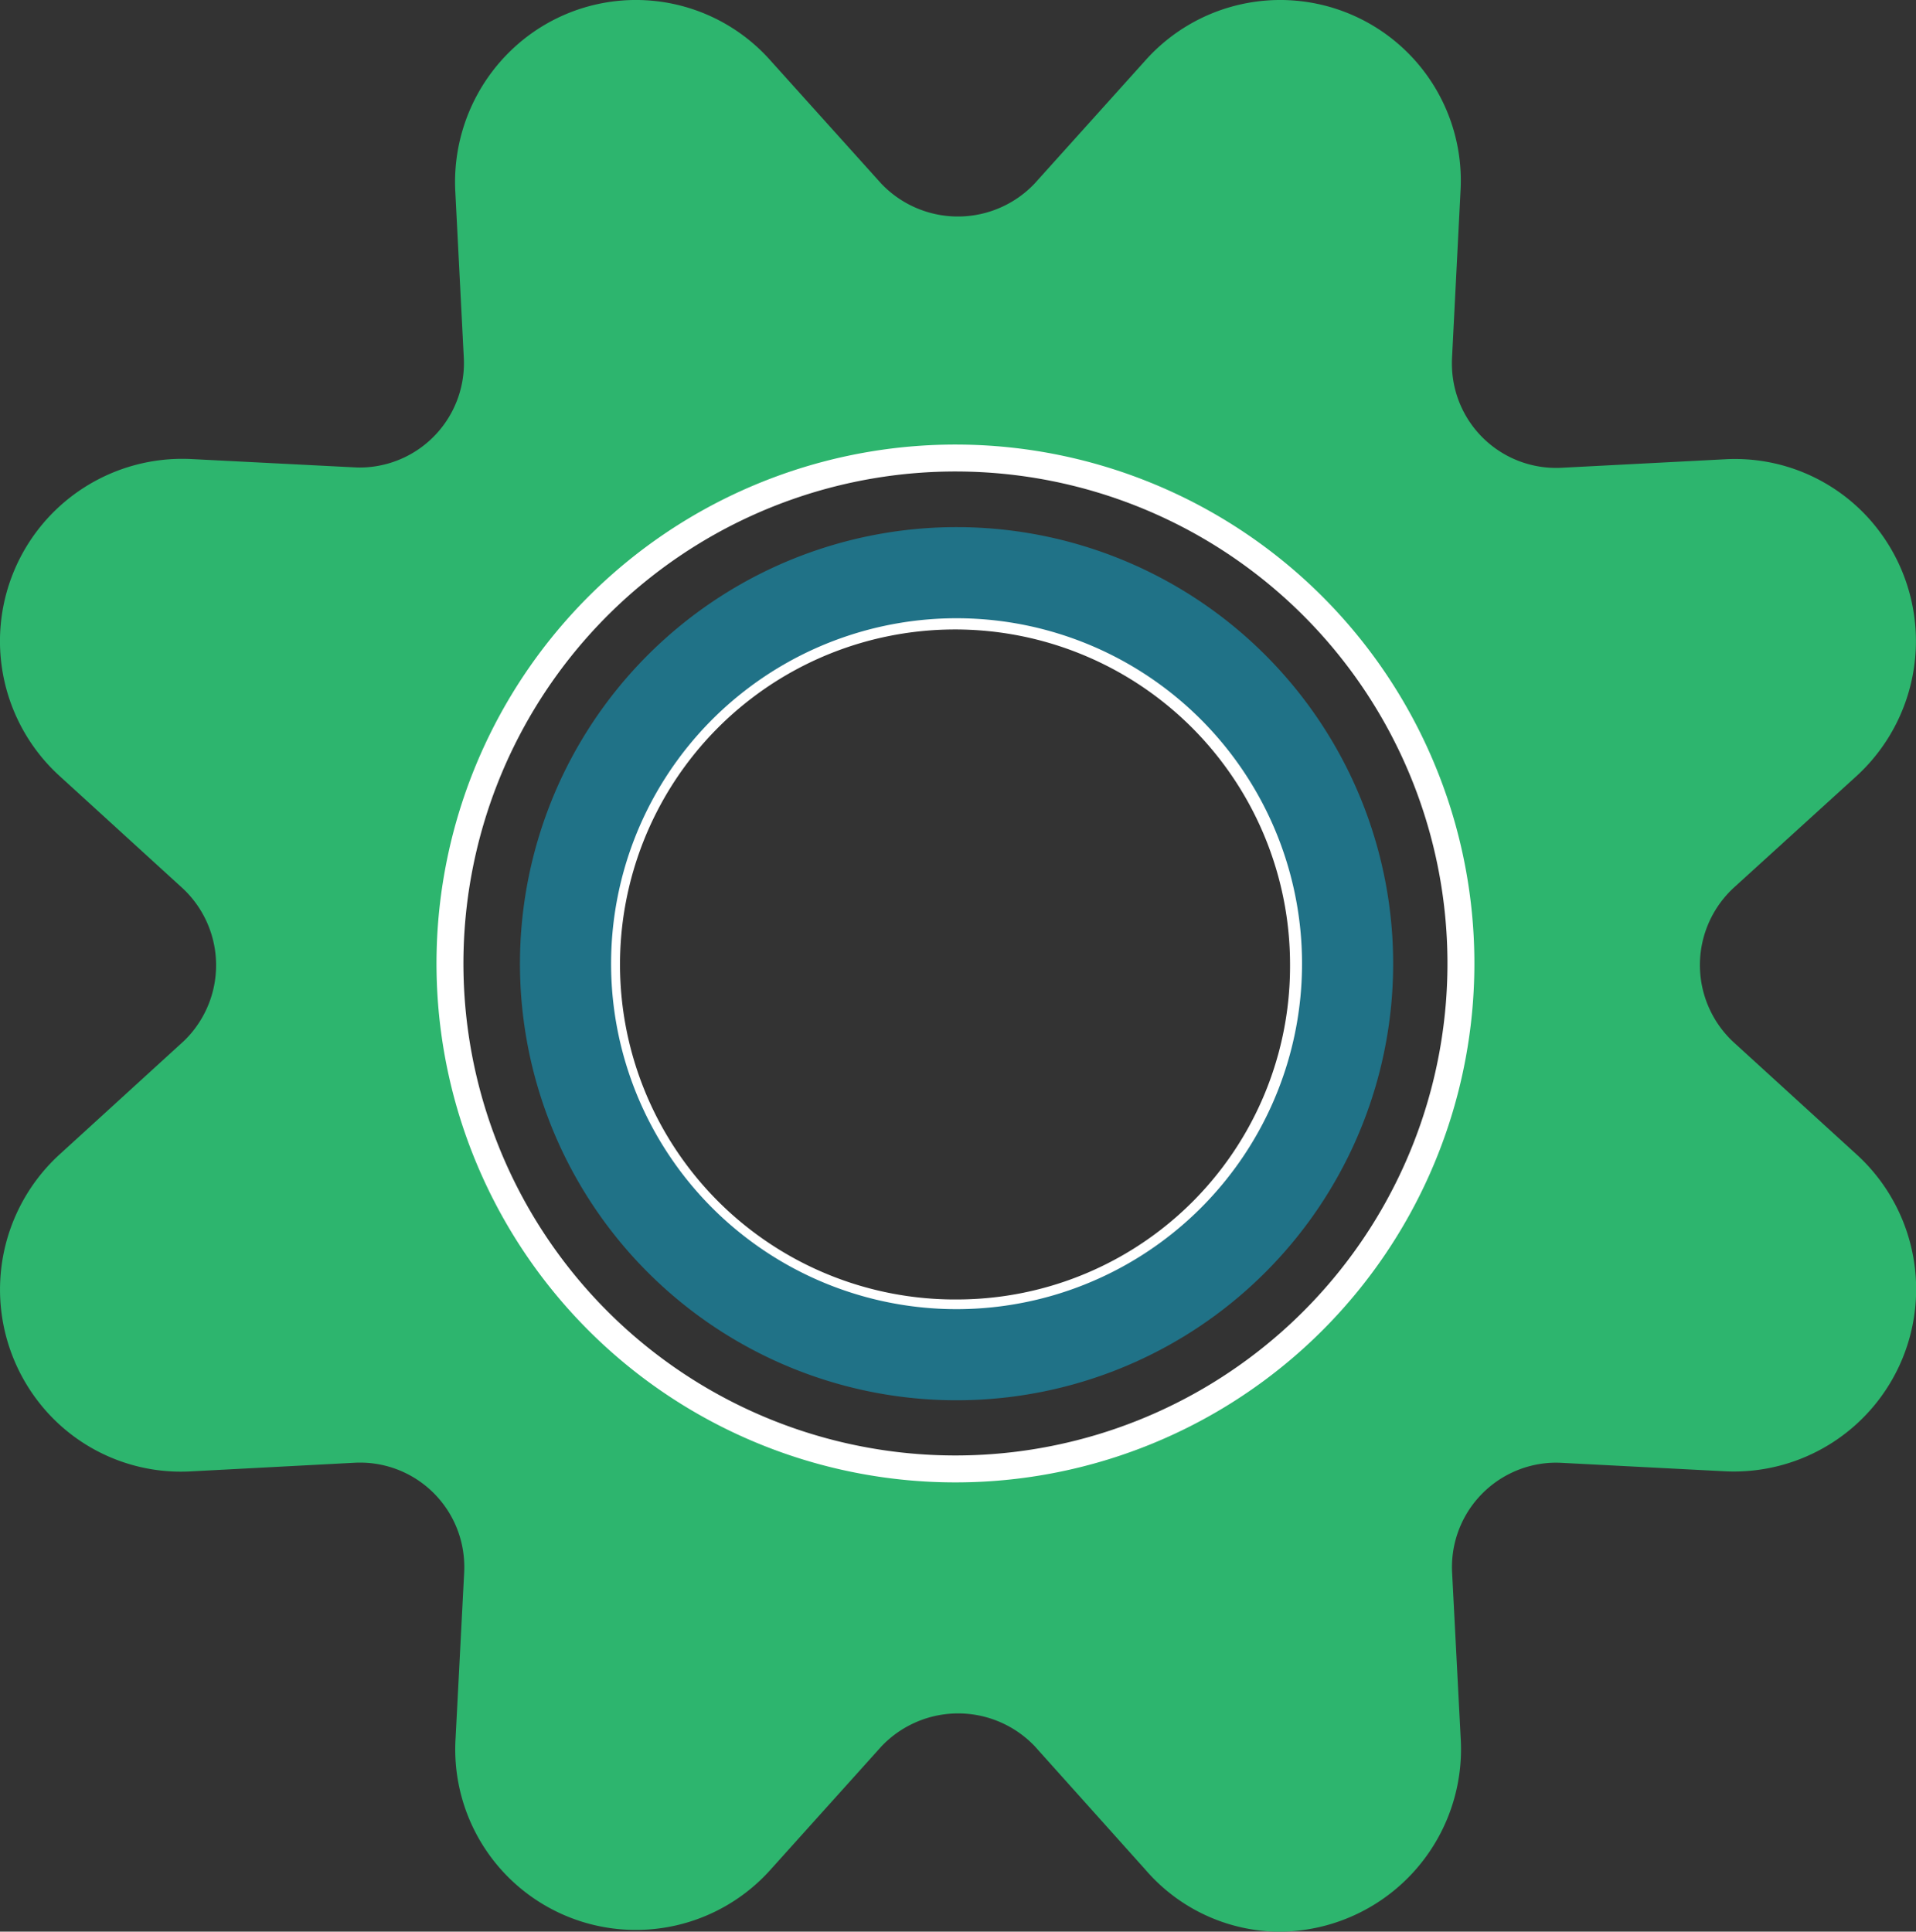
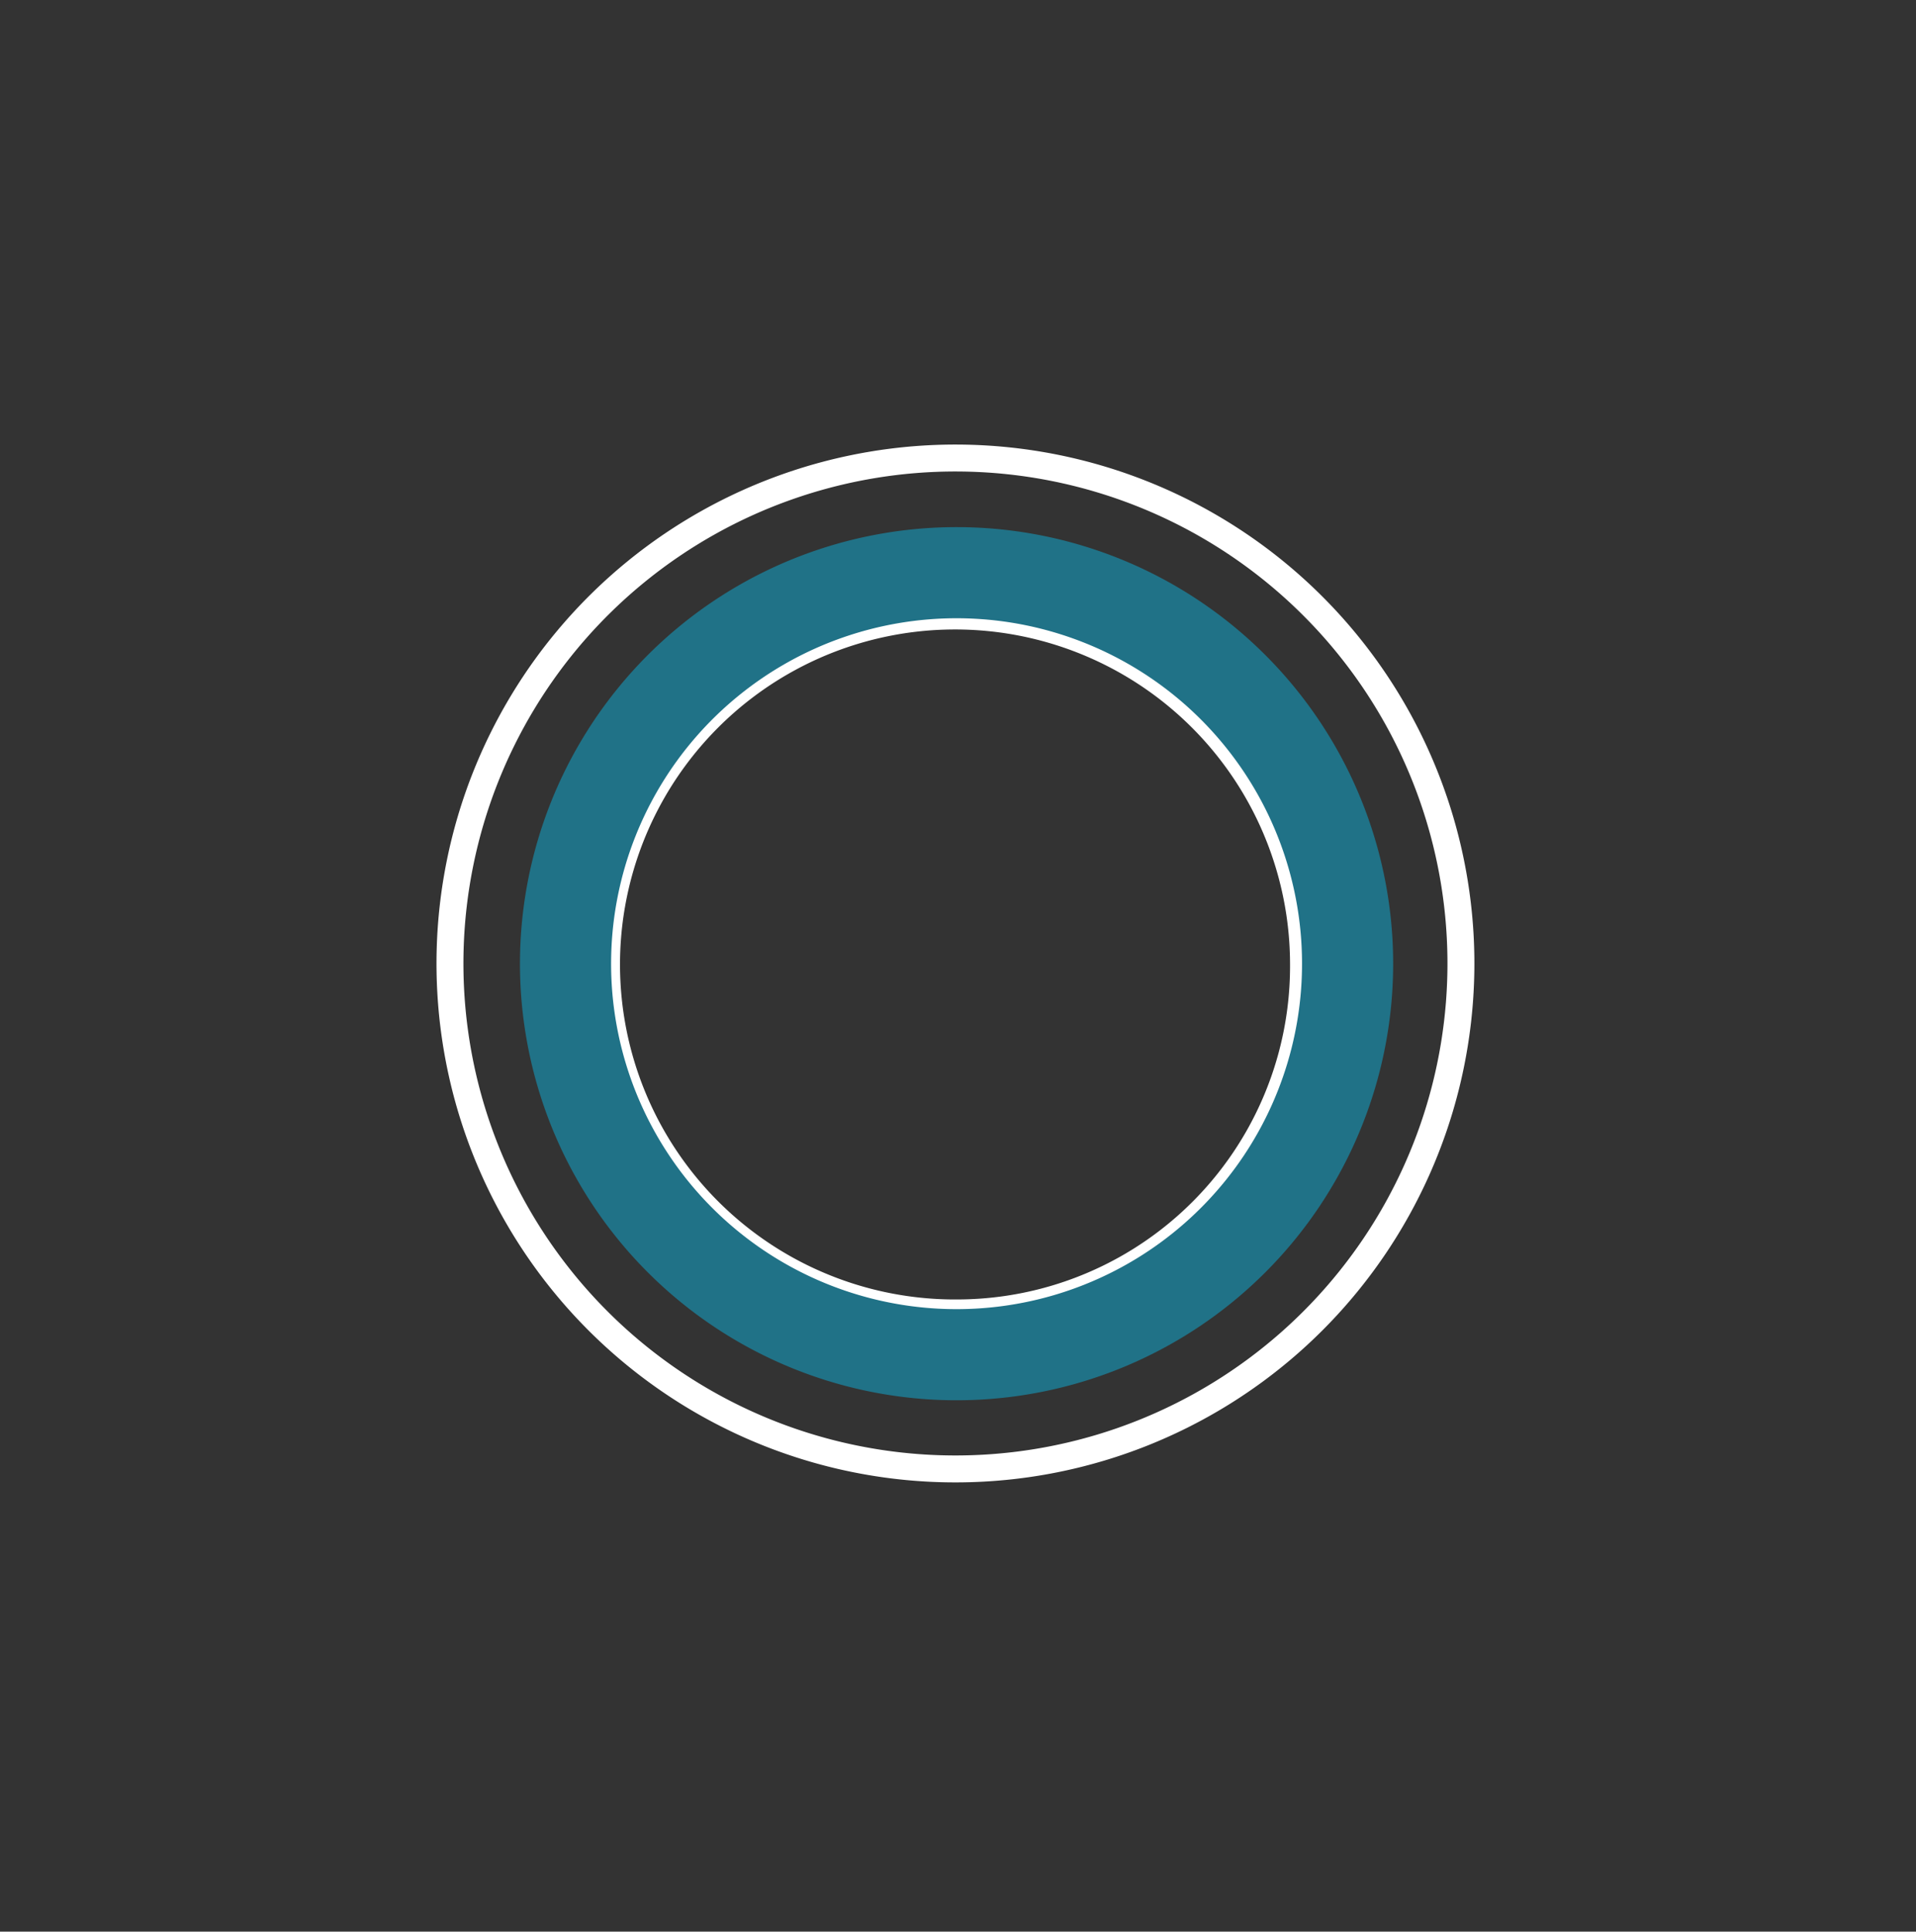
<svg xmlns="http://www.w3.org/2000/svg" id="how-it-works-icon-TEAL-DSK" width="71.151" height="71.735" viewBox="0 0 71.151 71.735">
  <rect x="0" y="0" width="71.151" height="71.735" fill="#333333" stroke="none" />
  <defs>
    <clipPath id="clip-path">
      <rect id="Rectangle_2239" data-name="Rectangle 2239" width="71.151" height="71.735" fill="none" />
    </clipPath>
  </defs>
  <g id="Group_6587" data-name="Group 6587">
    <g id="Group_6586" data-name="Group 6586" clip-path="url(#clip-path)">
-       <path id="Path_5749" data-name="Path 5749" d="M68.931,42.86,64.383,38.71a3.908,3.908,0,0,1-.247-5.492c.078-.088.161-.17.247-.25l4.547-4.136a6.8,6.8,0,0,0,.492-9.552,6.693,6.693,0,0,0-5.339-2.225l-6.1.317A3.87,3.87,0,0,1,53.922,13.7c-.007-.141-.007-.28,0-.421l.313-6.16A6.707,6.707,0,0,0,42.543,2.234L38.422,6.815a3.927,3.927,0,0,1-5.58.121c-.041-.04-.081-.08-.12-.121L28.6,2.234a6.679,6.679,0,0,0-9.482-.494,6.786,6.786,0,0,0-2.21,5.377l.314,6.145a3.877,3.877,0,0,1-3.644,4.094,3.676,3.676,0,0,1-.42,0l-6.094-.31A6.771,6.771,0,0,0,2.218,28.823l4.549,4.151a3.907,3.907,0,0,1,.249,5.492c-.079.088-.161.17-.249.25L2.218,42.867a6.8,6.8,0,0,0-.49,9.552,6.693,6.693,0,0,0,5.338,2.225l6.106-.322a3.87,3.87,0,0,1,4.064,3.671,3.757,3.757,0,0,1,0,.423l-.318,6.139A6.707,6.707,0,0,0,28.61,69.438l4.121-4.581a3.927,3.927,0,0,1,5.581-.121c.042.04.082.08.12.121l4.106,4.581a6.609,6.609,0,0,0,4.961,2.3,6.777,6.777,0,0,0,6.744-7.18l-.318-6.144a3.879,3.879,0,0,1,3.65-4.089,4.081,4.081,0,0,1,.41,0l6.1.316A6.77,6.77,0,0,0,68.931,42.86m-33.4,11.827A18.867,18.867,0,1,1,54.254,35.87,18.772,18.772,0,0,1,35.531,54.687" transform="translate(0 0)" fill="#2db56e" />
      <path id="Path_5750" data-name="Path 5750" d="M33.568,14.876A18.771,18.771,0,1,0,46.774,20.4,18.769,18.769,0,0,0,33.568,14.876Zm0,31.748A12.941,12.941,0,1,1,46.4,33.7,12.875,12.875,0,0,1,33.571,46.624Zm0-31.748A18.771,18.771,0,1,0,46.774,20.4,18.769,18.769,0,0,0,33.568,14.876Z" transform="translate(2.006 2.134)" fill="none" stroke="#fff" stroke-miterlimit="10" stroke-width="1" />
-       <path id="Path_5751" data-name="Path 5751" d="M33.06,18.6a14.521,14.521,0,1,0,10.231,4.267A14.521,14.521,0,0,0,33.06,18.6Z" transform="translate(2.513 2.668)" fill="none" stroke="#207287" stroke-miterlimit="10" stroke-width="3.384" />
+       <path id="Path_5751" data-name="Path 5751" d="M33.06,18.6a14.521,14.521,0,1,0,10.231,4.267A14.521,14.521,0,0,0,33.06,18.6" transform="translate(2.513 2.668)" fill="none" stroke="#207287" stroke-miterlimit="10" stroke-width="3.384" />
    </g>
  </g>
</svg>